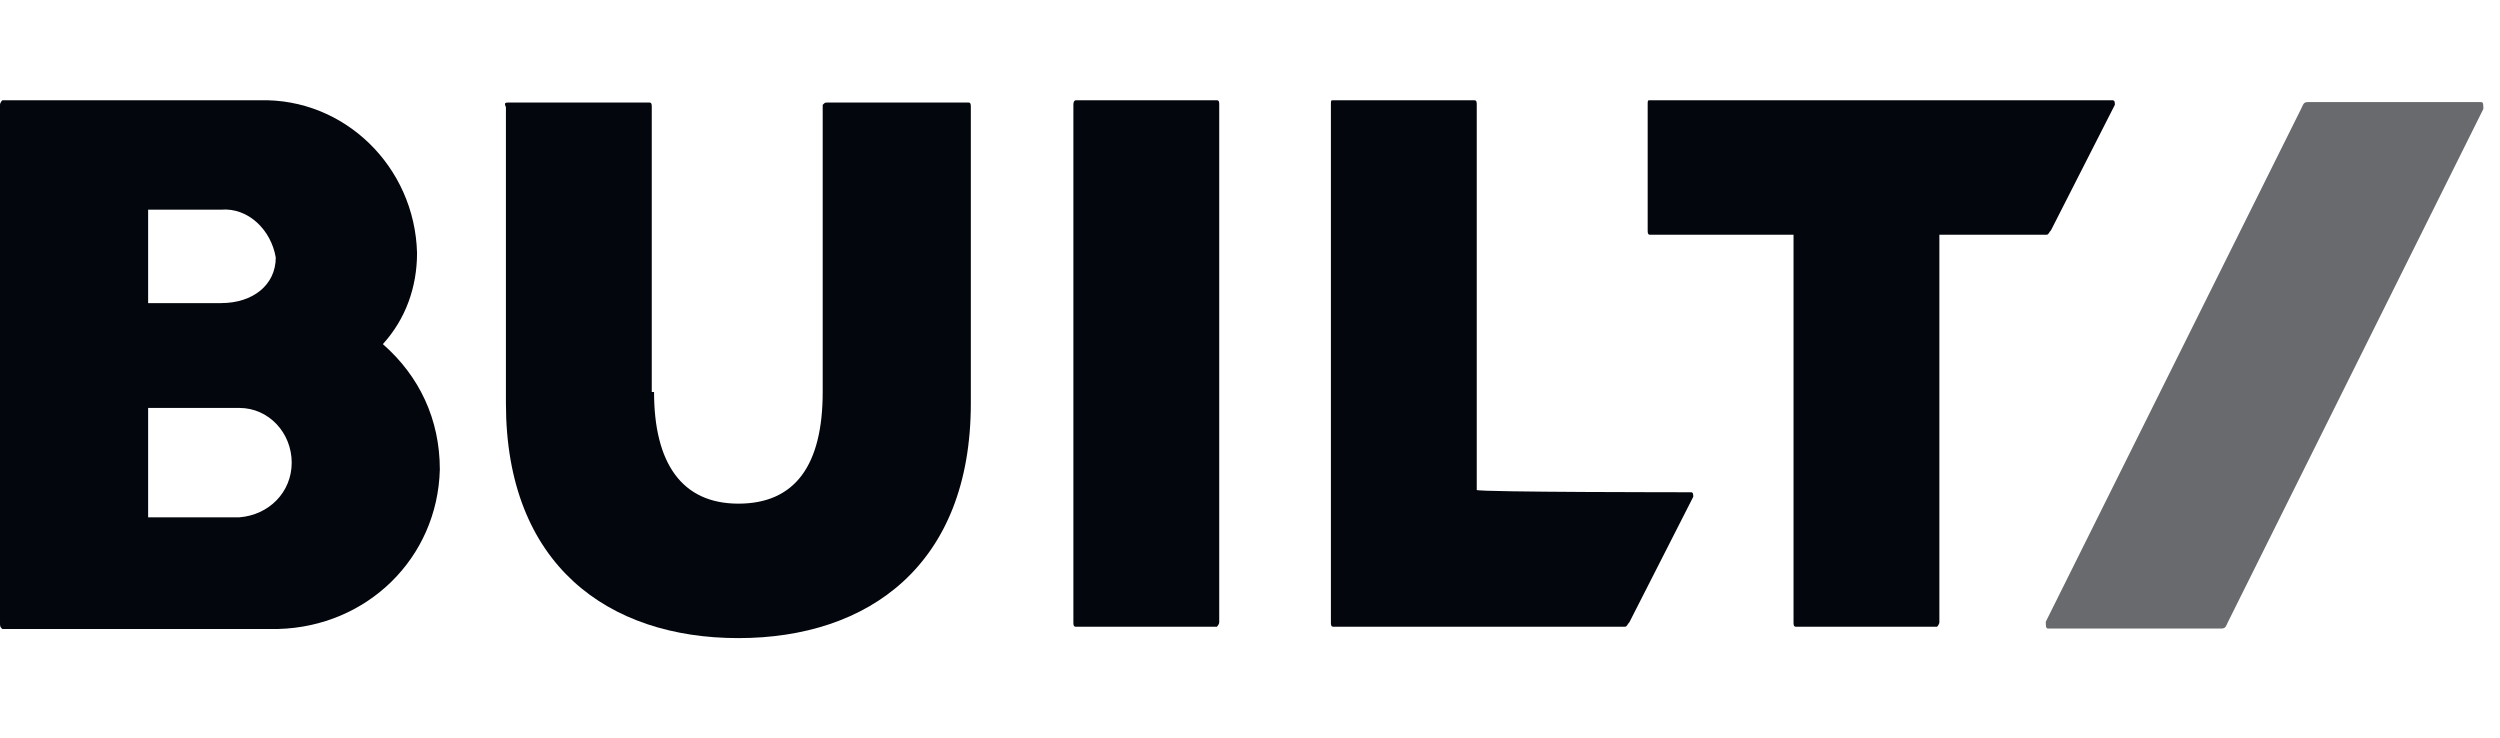
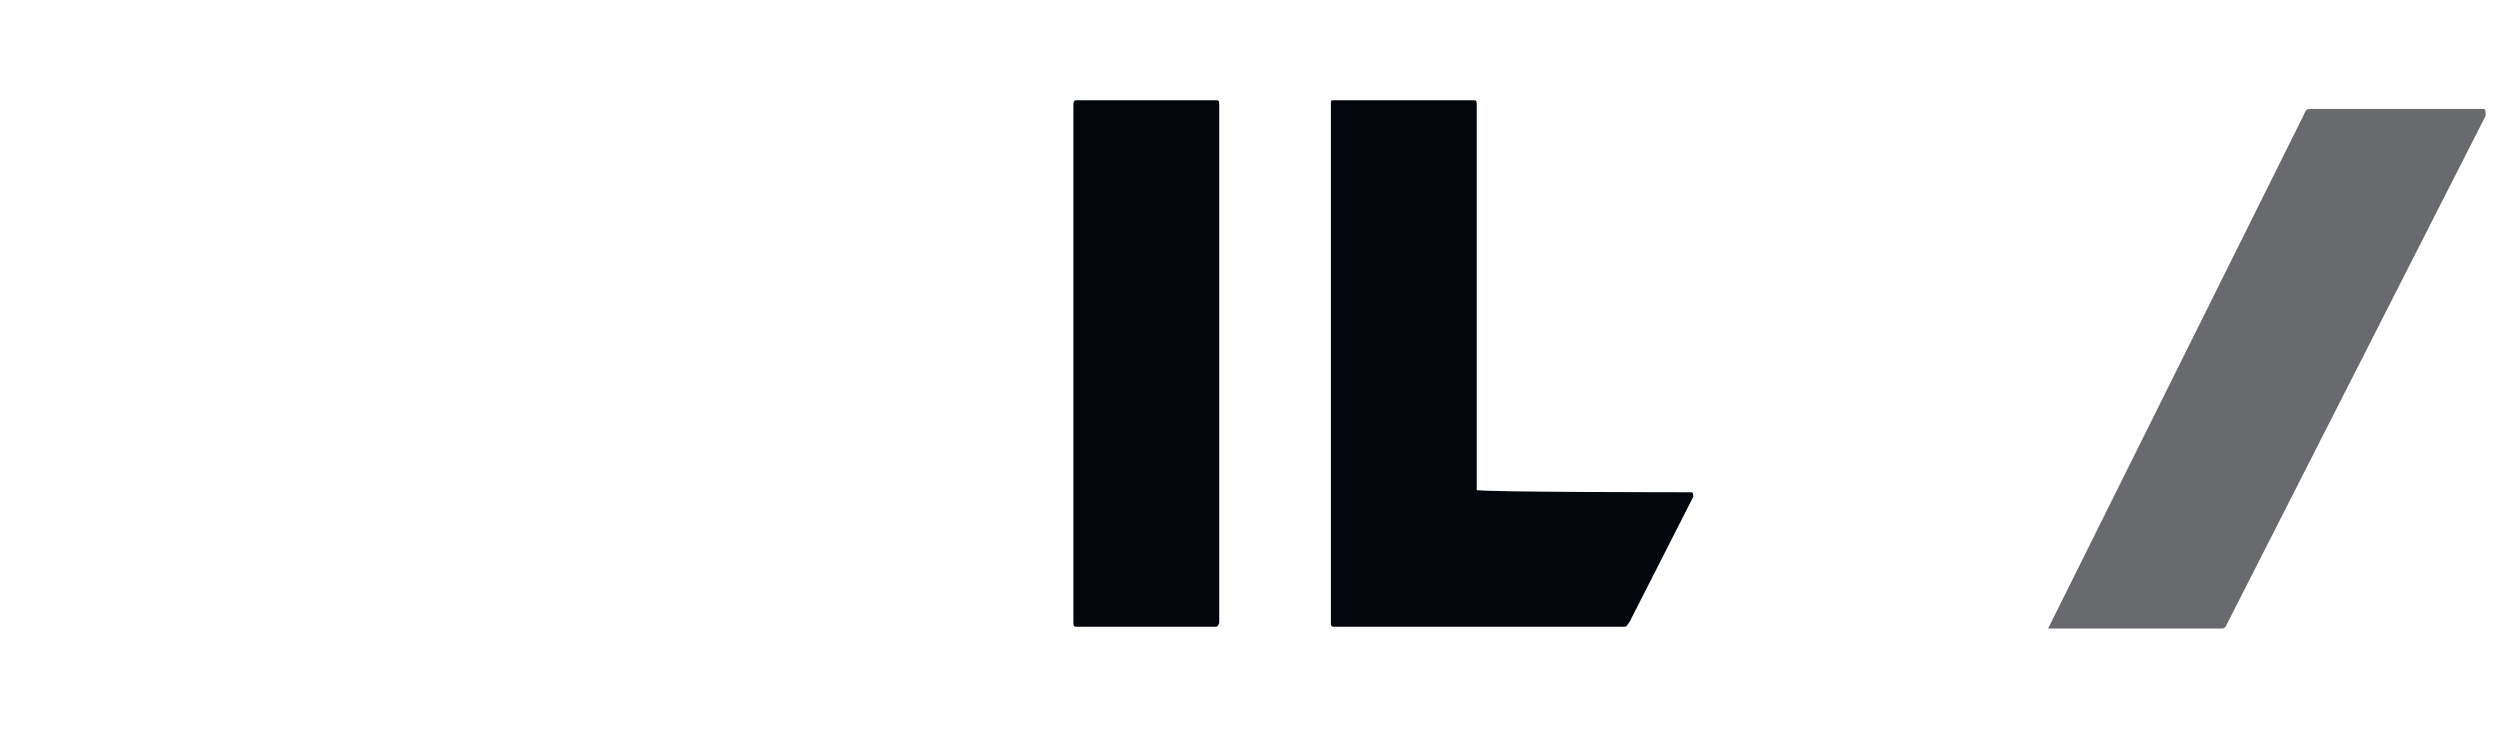
<svg xmlns="http://www.w3.org/2000/svg" version="1.1" id="Layer_1" x="0px" y="0px" viewBox="0 0 109.7 32.4" style="enable-background:new 0 0 109.7 32.4;" xml:space="preserve">
  <style type="text/css">
	.st0{fill:#03070D;fill-opacity:0;}
	.st1{fill:#03070D;}
	.st2{opacity:0.6;}
</style>
-   <rect x="10.1" class="st0" width="8.7" height="32.4" />
  <g transform="translate(-40 -723.564)">
    <g transform="translate(40 723.564)">
-       <path class="st1" d="M11.4,4.4c3.7-0.1,6.8,2.9,6.9,6.7l0,0c0,1.5-0.5,2.9-1.5,4c1.6,1.4,2.5,3.3,2.5,5.5c-0.1,3.9-3.2,6.9-7.1,7    H0.1C0,27.5,0,27.5,0,27.3V4.6c0-0.1,0.1-0.2,0.1-0.2H11.4z M9.7,9.2H6.5v4.1h3.2c1.4,0,2.4-0.8,2.4-2C11.9,10.1,10.9,9.1,9.7,9.2    L9.7,9.2z M10.5,17.9h-4v4.8h4c1.3-0.1,2.3-1.1,2.3-2.4C12.8,19,11.8,17.9,10.5,17.9L10.5,17.9z" />
-       <path class="st1" d="M28.7,17.2c0,3.1,1.2,4.9,3.7,4.9s3.7-1.7,3.7-4.9V4.6c0.1-0.1,0.1-0.1,0.2-0.1h6.2c0.1,0,0.1,0.1,0.1,0.2v13    c0,7.1-4.5,10.3-10.2,10.3s-10.2-3.2-10.2-10.3v-13c-0.1-0.2,0-0.2,0.1-0.2h6.2c0.1,0,0.1,0.1,0.1,0.2v12.5H28.7z" />
      <path class="st1" d="M53.5,27.3c0,0.1-0.1,0.2-0.1,0.2h-6.2c-0.1,0-0.1-0.1-0.1-0.2V4.6c0-0.2,0.1-0.2,0.1-0.2h6.2    c0.1,0,0.1,0.1,0.1,0.2V27.3z" />
      <path class="st1" d="M74.2,21.6c0.1,0,0.1,0.1,0.1,0.2l-2.8,5.5c-0.1,0.1-0.1,0.2-0.2,0.2H58.5c-0.1,0-0.1-0.1-0.1-0.2V4.6    c0-0.2,0-0.2,0.1-0.2h6.2c0.1,0,0.1,0.1,0.1,0.2v16.9C64.9,21.6,74.2,21.6,74.2,21.6z" />
-       <path class="st1" d="M72.3,4.6c0-0.2,0-0.2,0.1-0.2h20.3c0.1,0,0.1,0.1,0.1,0.2L90,10.1c-0.1,0.1-0.1,0.2-0.2,0.2h-4.7v17    c0,0.1-0.1,0.2-0.1,0.2h-6.2c-0.1,0-0.1-0.1-0.1-0.2v-17h-6.3c-0.1,0-0.1-0.1-0.1-0.2L72.3,4.6L72.3,4.6z" />
    </g>
    <g transform="translate(163.37 723.644)" class="st2">
-       <path class="st1" d="M-25.6,27.2c-0.1,0.2-0.1,0.3-0.3,0.3h-7.6c-0.1,0-0.1-0.1-0.1-0.3l11.2-22.5c0.1-0.2,0.1-0.3,0.3-0.3h7.6    c0.1,0,0.1,0.1,0.1,0.3L-25.6,27.2z" />
+       <path class="st1" d="M-25.6,27.2c-0.1,0.2-0.1,0.3-0.3,0.3h-7.6l11.2-22.5c0.1-0.2,0.1-0.3,0.3-0.3h7.6    c0.1,0,0.1,0.1,0.1,0.3L-25.6,27.2z" />
    </g>
  </g>
</svg>